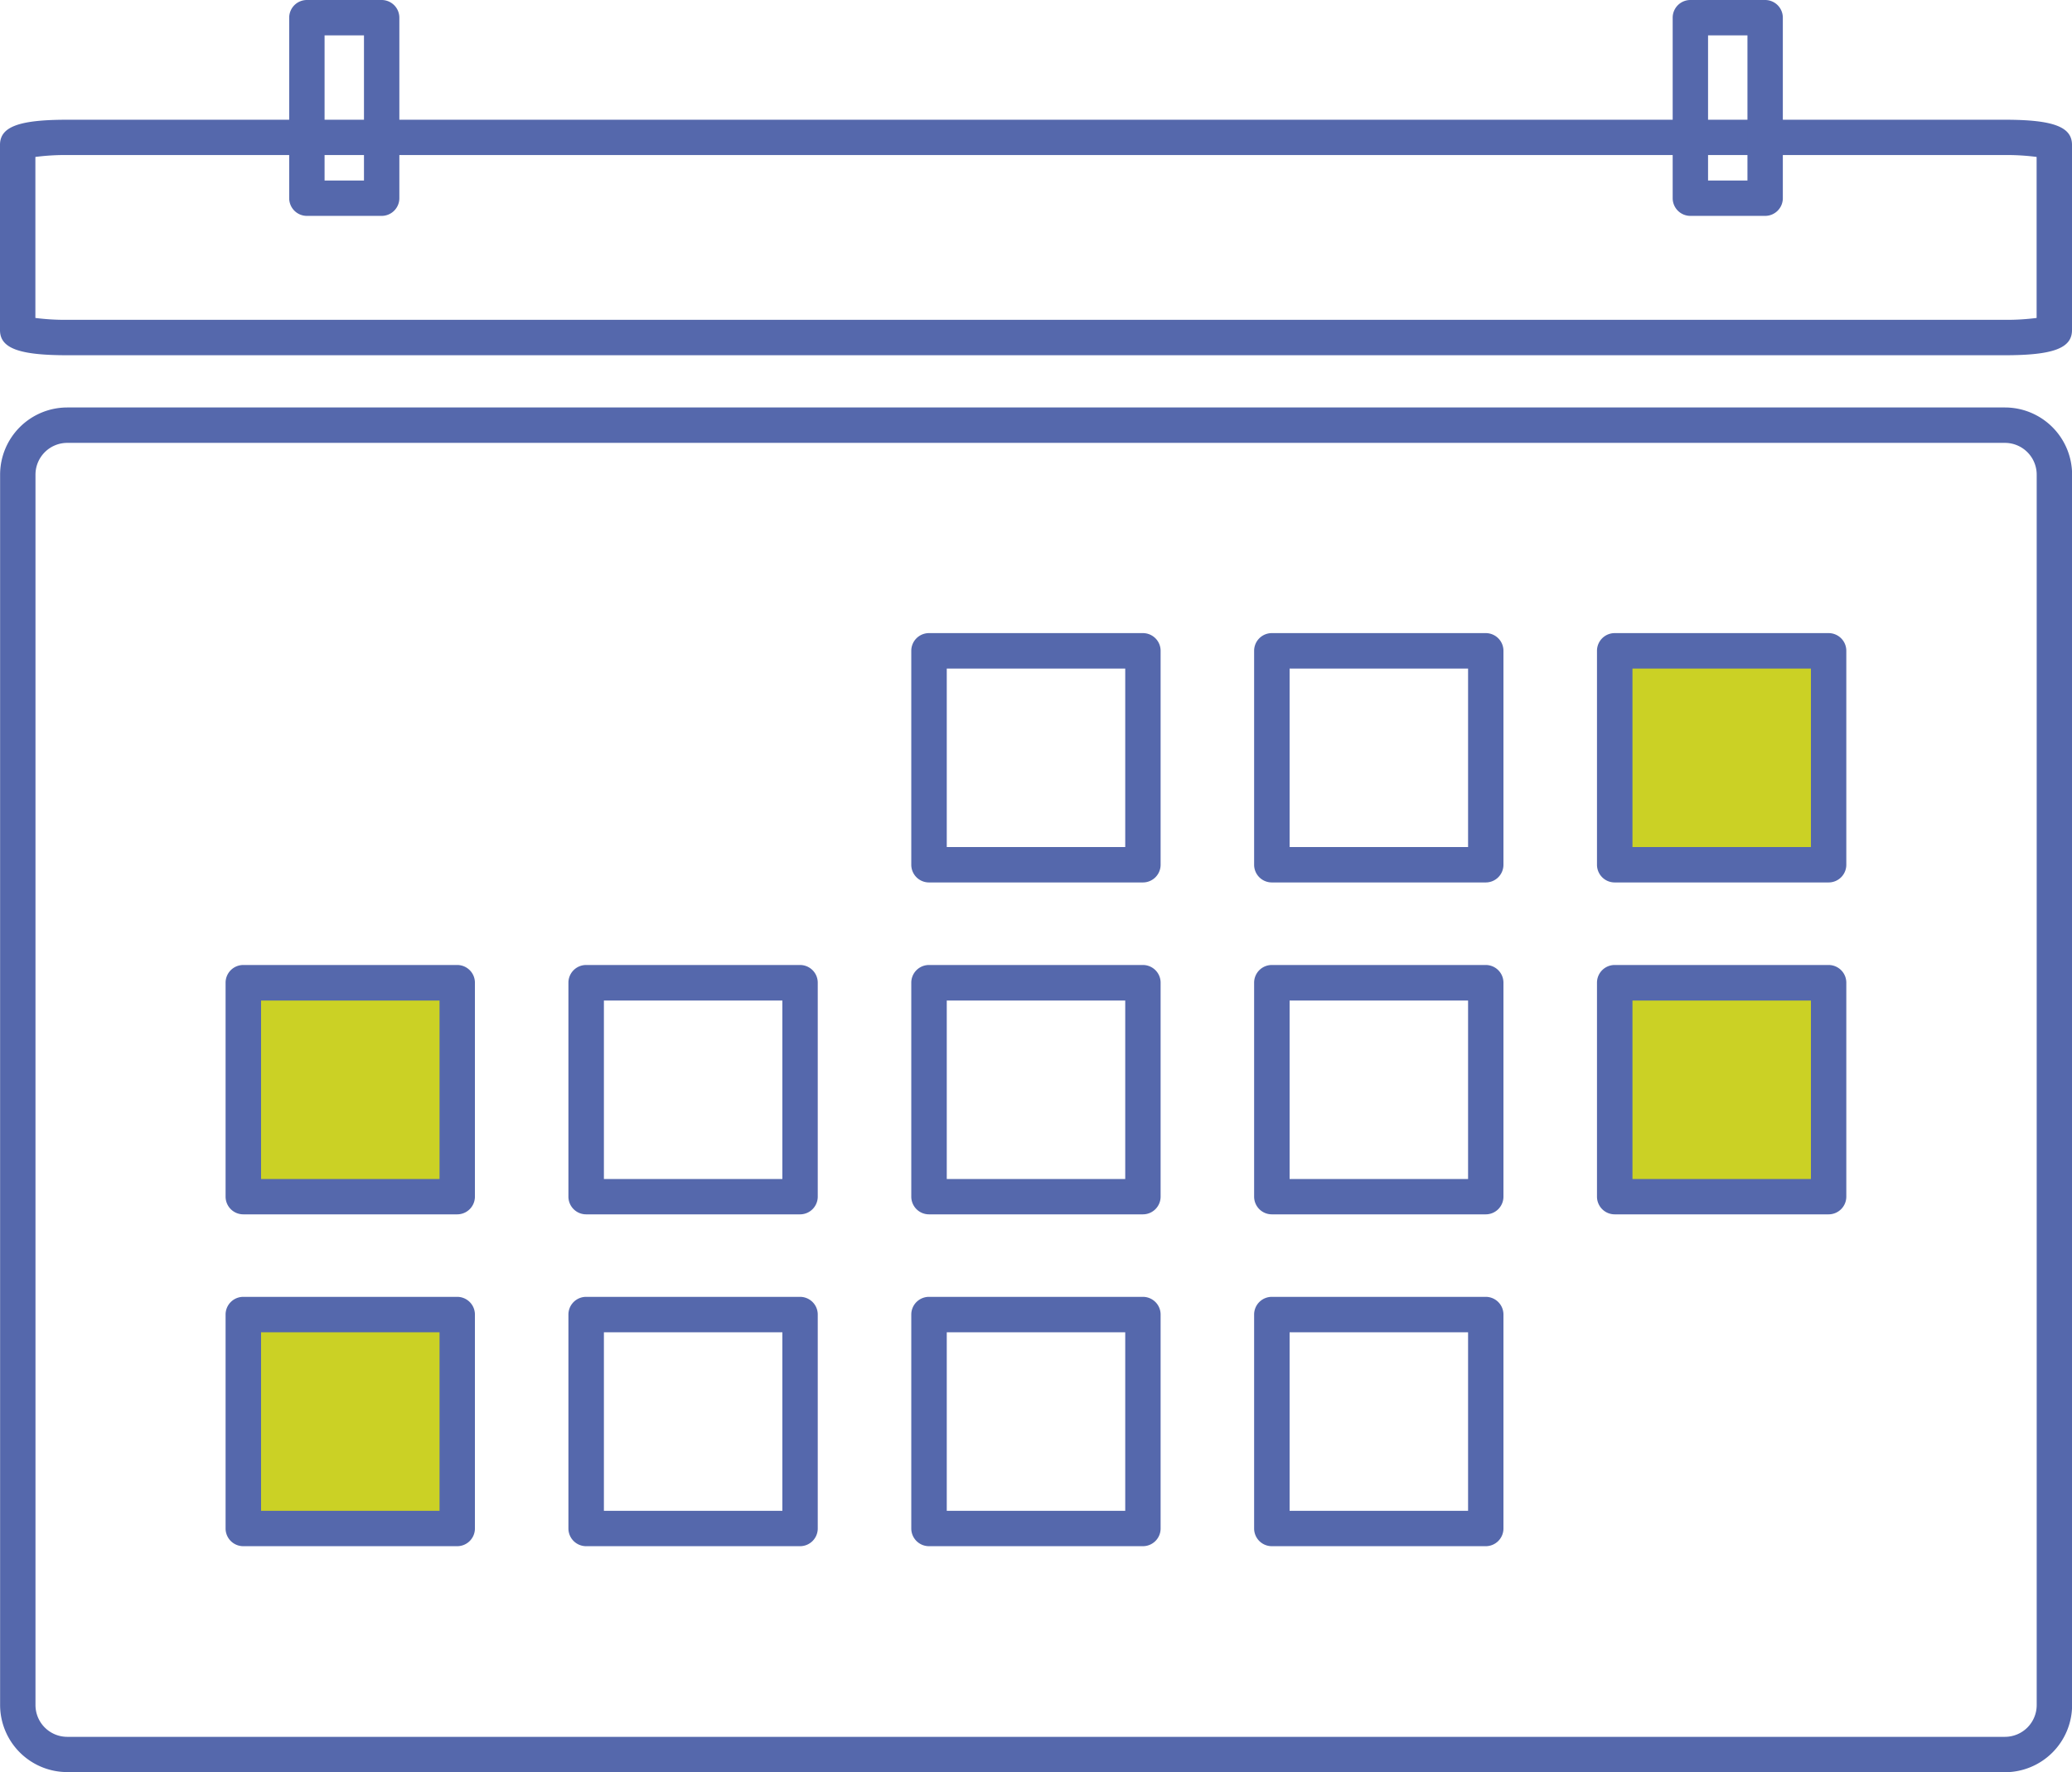
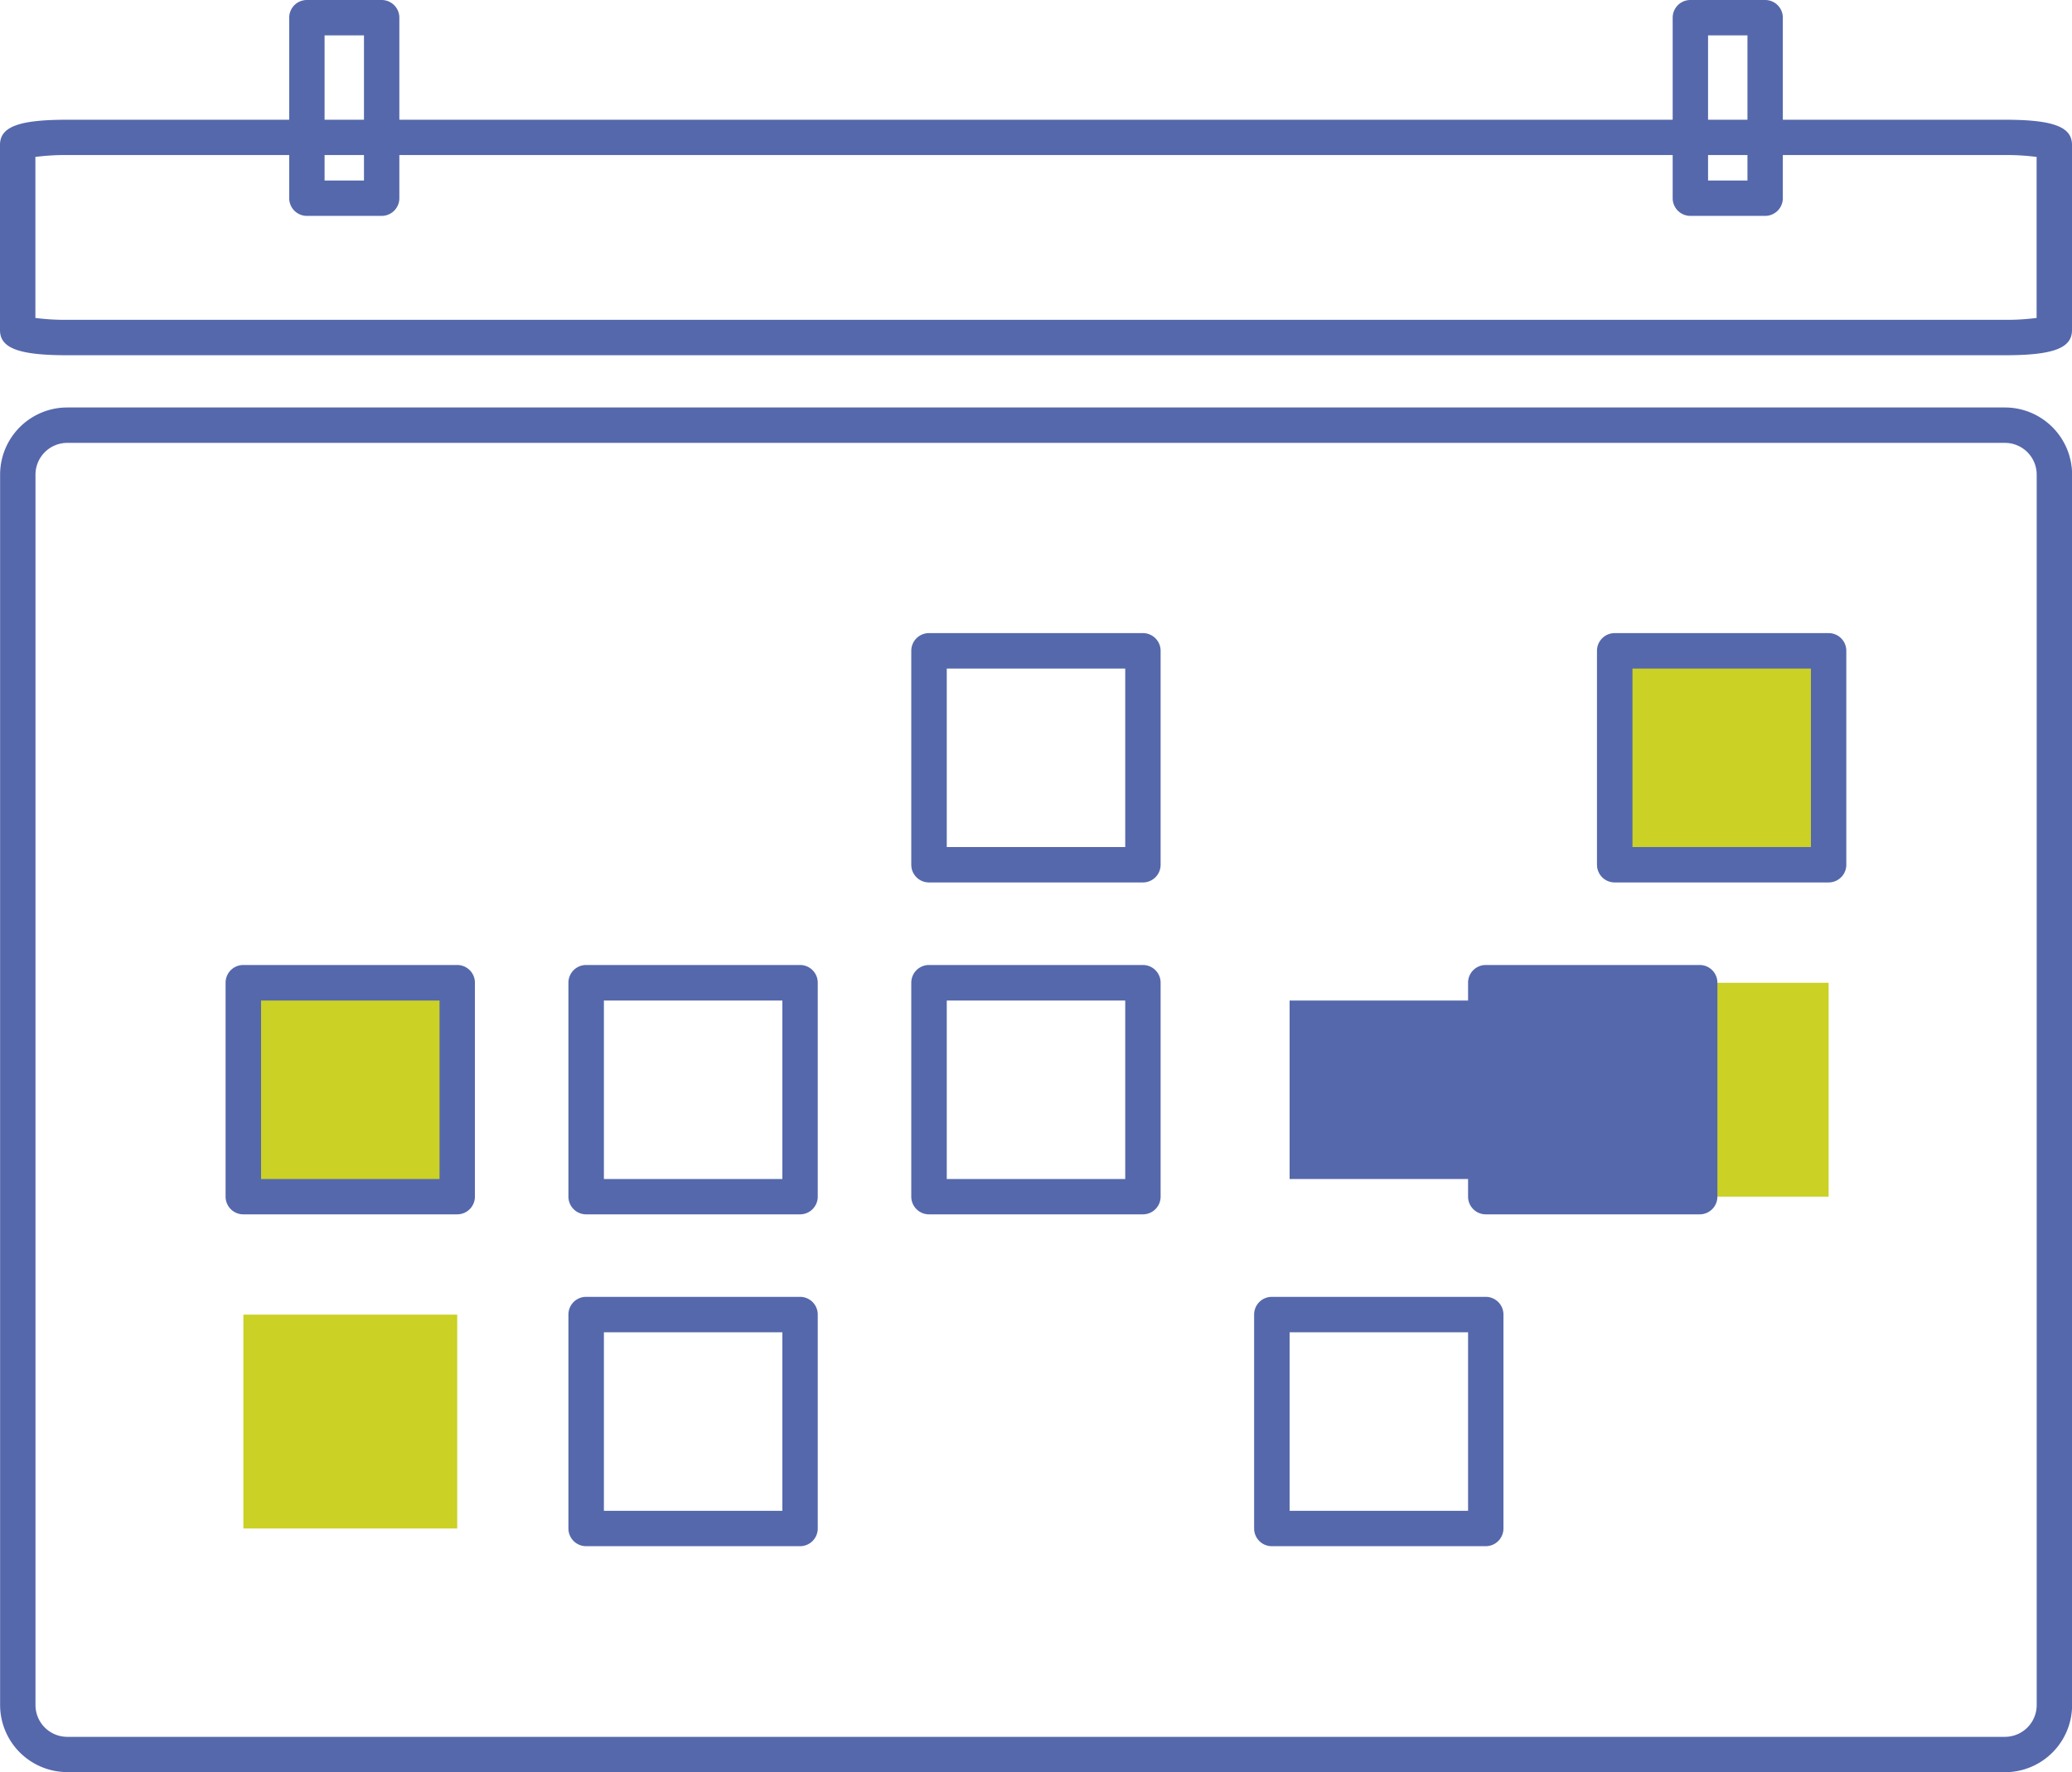
<svg xmlns="http://www.w3.org/2000/svg" width="79.414" height="67.918" viewBox="0 0 79.414 67.918">
  <rect width="8.196" height="8.196" transform="translate(61.89 24.947)" fill="#cbd125" />
  <rect width="8.196" height="8.196" transform="translate(61.89 37.667)" fill="#cbd125" />
  <rect width="8.196" height="8.196" transform="translate(9.328 37.667)" fill="#cbd125" />
  <rect width="8.196" height="8.196" transform="translate(9.328 50.386)" fill="#cbd125" />
  <path d="M128.937,2917.468H54.669A2.575,2.575,0,0,1,52.1,2914.9v-47.16a2.576,2.576,0,0,1,2.573-2.573h74.268a2.576,2.576,0,0,1,2.573,2.573v47.16a2.575,2.575,0,0,1-2.573,2.573m-74.268-50.949a1.218,1.218,0,0,0-1.217,1.216v47.16a1.218,1.218,0,0,0,1.217,1.217h74.268a1.218,1.218,0,0,0,1.216-1.217v-47.16a1.218,1.218,0,0,0-1.216-1.216Z" transform="translate(-52.096 -2849.55)" fill="#5568ac" />
  <path d="M128.938,2792.9H54.67c-1.851,0-2.573-.271-2.573-.963v-7.1c0-.693.721-.963,2.573-.963h74.268c1.851,0,2.573.27,2.573.963v7.1c0,.693-.721.963-2.573.963m-75.485-1.429a8.9,8.9,0,0,0,1.217.072h74.268a8.9,8.9,0,0,0,1.217-.072V2785.3a8.789,8.789,0,0,0-1.217-.073H54.67a8.79,8.79,0,0,0-1.217.073Z" transform="translate(-52.097 -2779.285)" fill="#5568ac" />
  <path d="M318.564,2938.556h-8.2a.678.678,0,0,1-.678-.678v-8.2a.678.678,0,0,1,.678-.678h8.2a.678.678,0,0,1,.678.678v8.2a.678.678,0,0,1-.678.678m-7.518-1.356h6.84v-6.84h-6.84Z" transform="translate(-274.759 -2904.735)" fill="#5568ac" />
-   <path d="M415.468,2938.556h-8.2a.678.678,0,0,1-.678-.678v-8.2a.678.678,0,0,1,.678-.678h8.2a.678.678,0,0,1,.678.678v8.2a.678.678,0,0,1-.678.678m-7.518-1.356h6.84v-6.84h-6.84Z" transform="translate(-358.523 -2904.735)" fill="#5568ac" />
  <path d="M124.758,3032.355h-8.2a.679.679,0,0,1-.678-.679v-8.2a.678.678,0,0,1,.678-.678h8.2a.678.678,0,0,1,.678.678v8.2a.679.679,0,0,1-.678.679M117.24,3031h6.84v-6.84h-6.84Z" transform="translate(-107.234 -2985.813)" fill="#5568ac" />
  <path d="M221.661,3032.355h-8.2a.679.679,0,0,1-.678-.679v-8.2a.678.678,0,0,1,.678-.678h8.2a.678.678,0,0,1,.678.678v8.2a.679.679,0,0,1-.678.679M214.143,3031h6.84v-6.84h-6.84Z" transform="translate(-190.997 -2985.813)" fill="#5568ac" />
  <path d="M318.564,3032.355h-8.2a.679.679,0,0,1-.678-.679v-8.2a.678.678,0,0,1,.678-.678h8.2a.678.678,0,0,1,.678.678v8.2a.679.679,0,0,1-.678.679M311.046,3031h6.84v-6.84h-6.84Z" transform="translate(-274.759 -2985.813)" fill="#5568ac" />
-   <path d="M415.468,3032.355h-8.2a.679.679,0,0,1-.678-.679v-8.2a.678.678,0,0,1,.678-.678h8.2a.678.678,0,0,1,.678.678v8.2a.679.679,0,0,1-.678.679M407.95,3031h6.84v-6.84h-6.84Z" transform="translate(-358.523 -2985.813)" fill="#5568ac" />
-   <path d="M124.758,3126.152h-8.2a.678.678,0,0,1-.678-.678v-8.2a.678.678,0,0,1,.678-.678h8.2a.678.678,0,0,1,.678.678v8.2a.678.678,0,0,1-.678.678m-7.518-1.356h6.84v-6.841h-6.84Z" transform="translate(-107.234 -3066.892)" fill="#5568ac" />
+   <path d="M415.468,3032.355a.679.679,0,0,1-.678-.679v-8.2a.678.678,0,0,1,.678-.678h8.2a.678.678,0,0,1,.678.678v8.2a.679.679,0,0,1-.678.679M407.95,3031h6.84v-6.84h-6.84Z" transform="translate(-358.523 -2985.813)" fill="#5568ac" />
  <path d="M221.661,3126.152h-8.2a.678.678,0,0,1-.678-.678v-8.2a.678.678,0,0,1,.678-.678h8.2a.678.678,0,0,1,.678.678v8.2a.678.678,0,0,1-.678.678m-7.518-1.356h6.84v-6.841h-6.84Z" transform="translate(-190.997 -3066.892)" fill="#5568ac" />
-   <path d="M318.564,3126.152h-8.2a.678.678,0,0,1-.678-.678v-8.2a.678.678,0,0,1,.678-.678h8.2a.678.678,0,0,1,.678.678v8.2a.678.678,0,0,1-.678.678m-7.518-1.356h6.84v-6.841h-6.84Z" transform="translate(-274.759 -3066.892)" fill="#5568ac" />
  <path d="M415.468,3126.152h-8.2a.678.678,0,0,1-.678-.678v-8.2a.678.678,0,0,1,.678-.678h8.2a.678.678,0,0,1,.678.678v8.2a.678.678,0,0,1-.678.678m-7.518-1.356h6.84v-6.841h-6.84Z" transform="translate(-358.523 -3066.892)" fill="#5568ac" />
  <path d="M512.37,2938.556h-8.2a.678.678,0,0,1-.678-.678v-8.2a.678.678,0,0,1,.678-.678h8.2a.678.678,0,0,1,.678.678v8.2a.678.678,0,0,1-.678.678m-7.518-1.356h6.84v-6.84h-6.84Z" transform="translate(-442.284 -2904.735)" fill="#5568ac" />
-   <path d="M512.37,3032.355h-8.2a.679.679,0,0,1-.678-.679v-8.2a.678.678,0,0,1,.678-.678h8.2a.678.678,0,0,1,.678.678v8.2a.679.679,0,0,1-.678.679M504.852,3031h6.84v-6.84h-6.84Z" transform="translate(-442.284 -2985.813)" fill="#5568ac" />
  <path d="M137.364,2758.306H134.5a.678.678,0,0,1-.678-.678v-6.918a.678.678,0,0,1,.678-.678h2.866a.678.678,0,0,1,.678.678v6.918a.678.678,0,0,1-.678.678m-2.188-1.356h1.51v-5.562h-1.51Z" transform="translate(-122.738 -2750.032)" fill="#5568ac" />
  <path d="M528.409,2758.306h-2.866a.678.678,0,0,1-.678-.678v-6.918a.678.678,0,0,1,.678-.678h2.866a.678.678,0,0,1,.678.678v6.918a.678.678,0,0,1-.678.678m-2.188-1.356h1.51v-5.562h-1.51Z" transform="translate(-460.756 -2750.032)" fill="#5568ac" />
</svg>